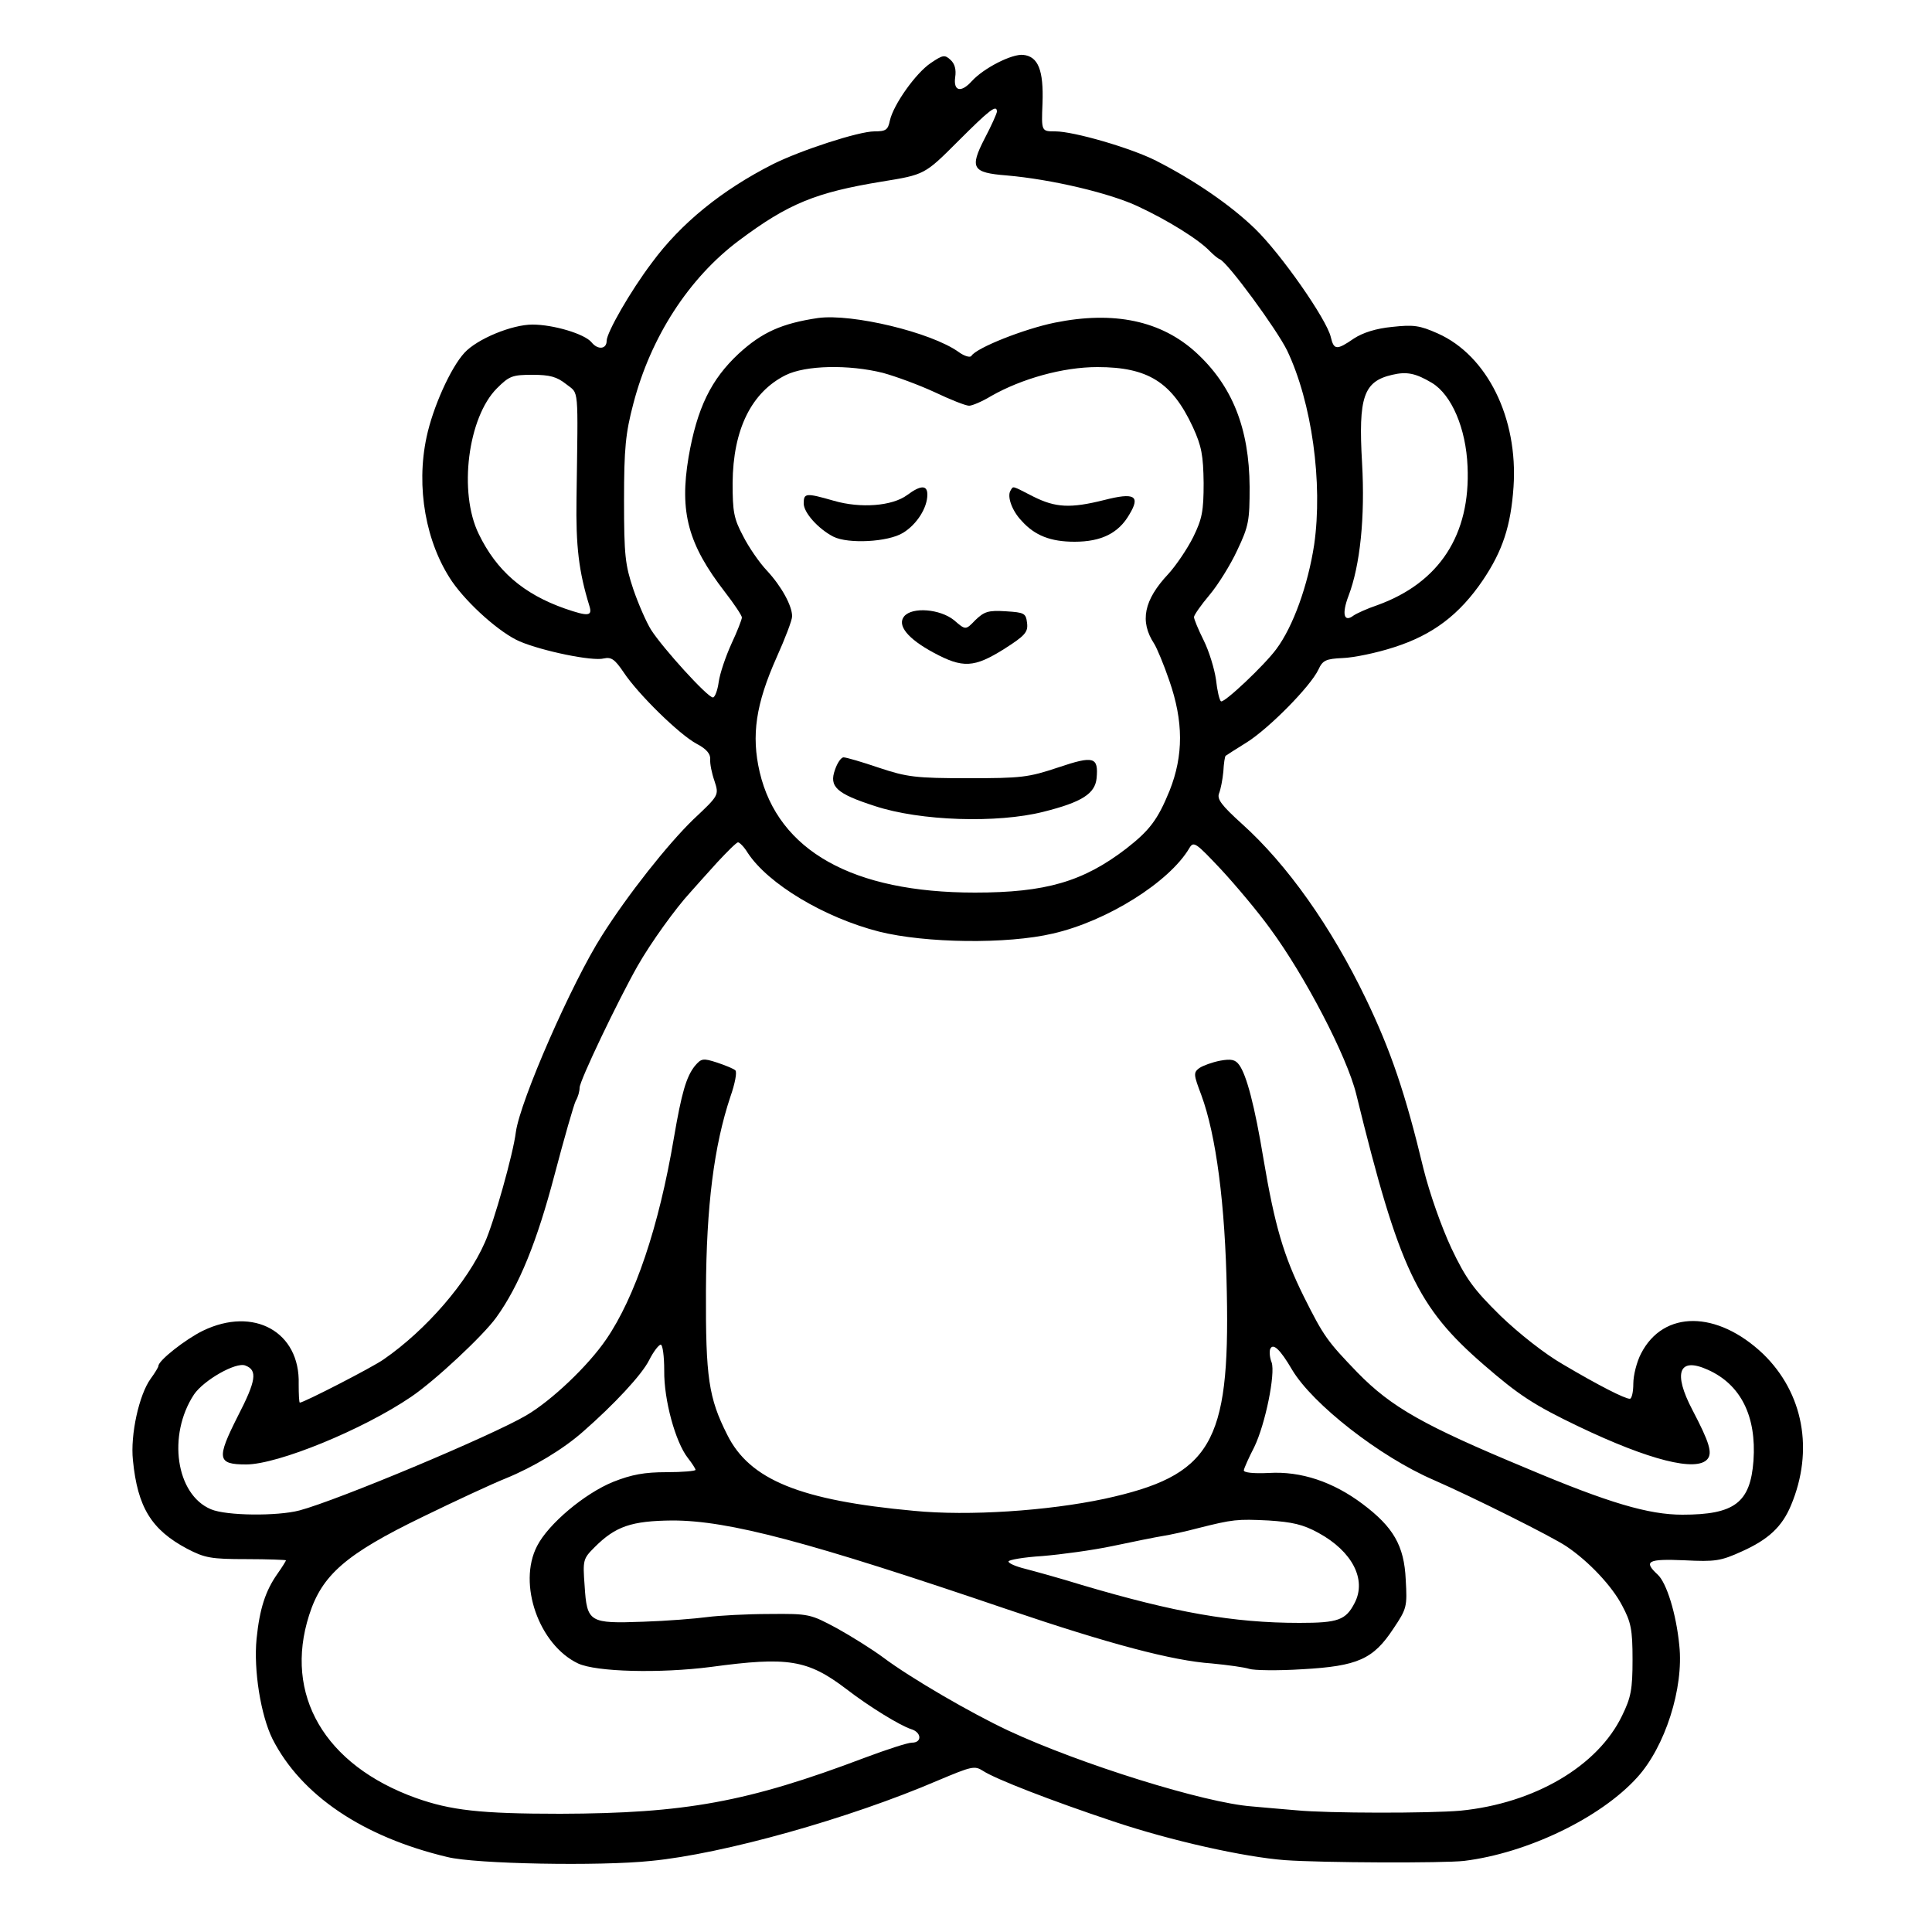
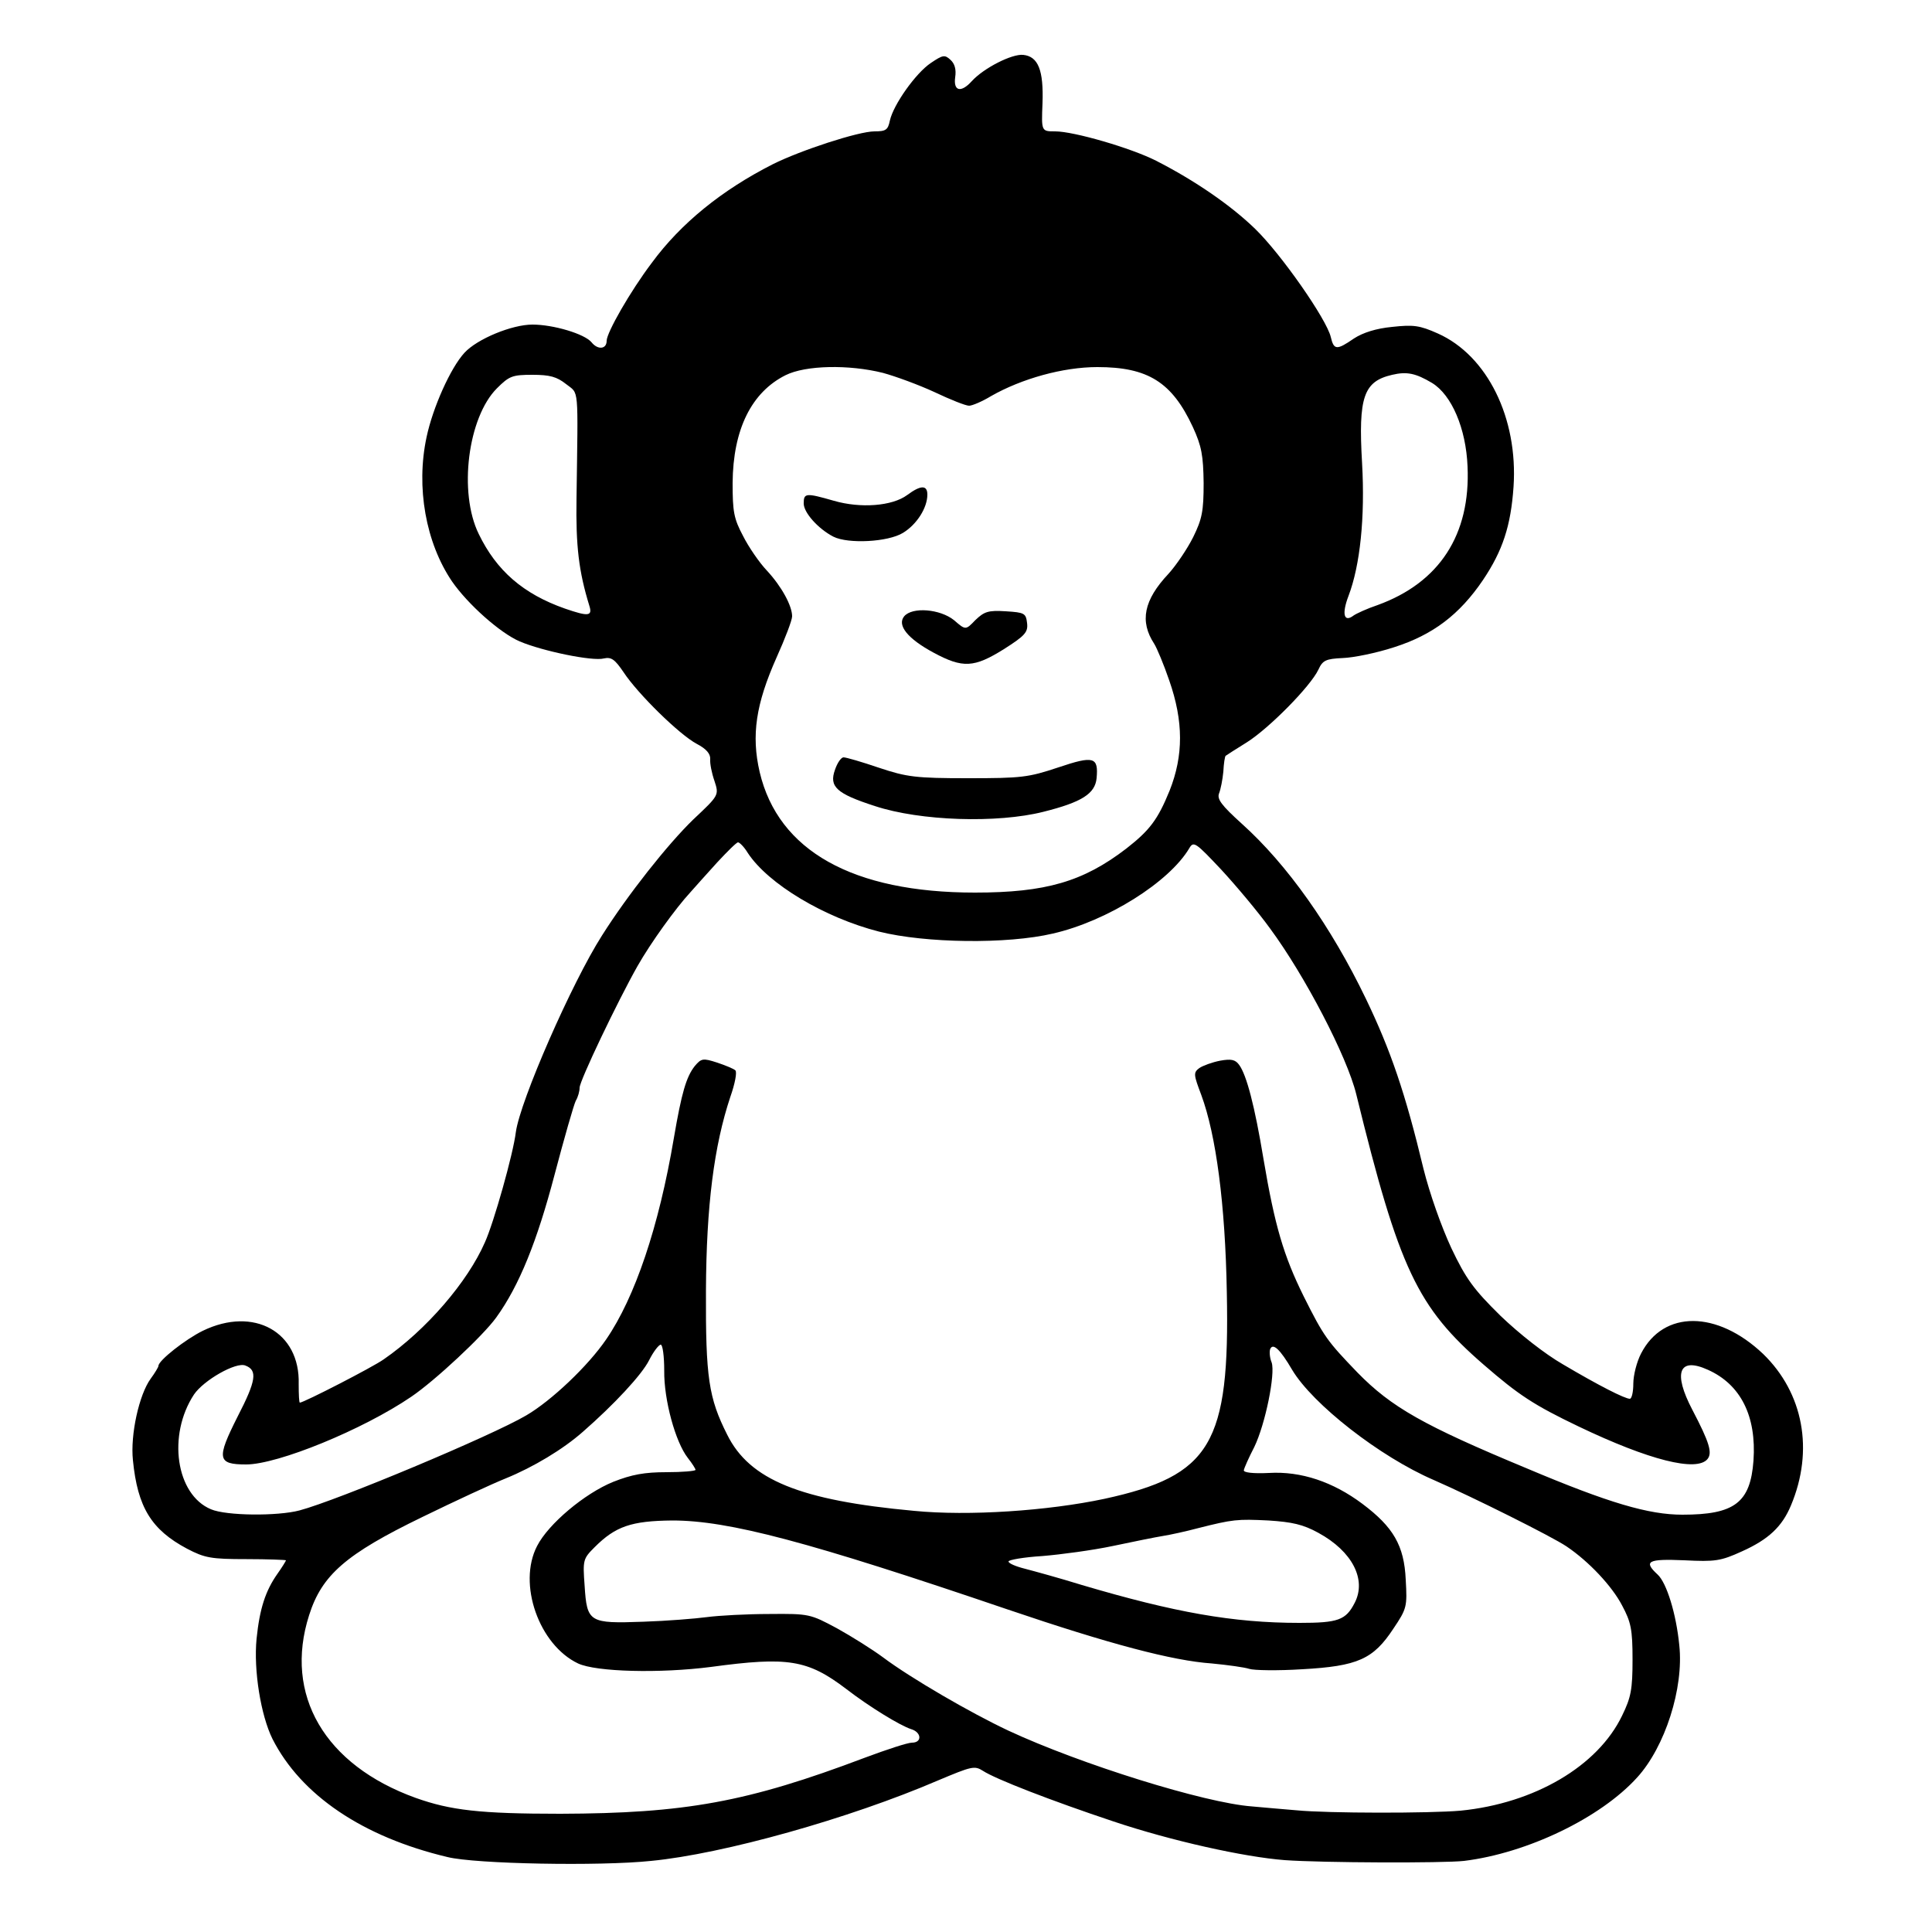
<svg xmlns="http://www.w3.org/2000/svg" version="1.0" width="500pt" height="500pt" viewBox="0 0 500 500" preserveAspectRatio="xMidYMid meet">
  <g transform="translate(0,500) scale(0.1,-0.1)" fill="#000000" stroke="none">
-     <path d="M2409 4837 c-39 -26 -97 -108 -106 -149 -5 -24 -10 -28 -40 -28 -41 0 -191 -49 -263 -85 -132 -67 -238 -153 -313 -255 -56 -74 -117 -181 -117 -202 0 -22 -23 -24 -39 -4 -18 22 -99 46 -153 46 -53 0 -143 -37 -176 -73 -36 -39 -82 -142 -98 -218 -28 -130 -2 -274 66 -374 41 -59 124 -133 175 -155 59 -25 189 -52 218 -44 19 4 28 -2 51 -36 37 -56 144 -161 189 -185 25 -13 36 -26 35 -40 -1 -11 4 -36 11 -56 12 -37 12 -37 -55 -100 -66 -64 -169 -194 -236 -300 -78 -122 -212 -428 -223 -509 -7 -57 -57 -234 -80 -285 -45 -103 -152 -227 -262 -303 -28 -20 -207 -112 -217 -112 -2 0 -3 21 -3 48 4 135 -116 202 -248 138 -45 -22 -115 -77 -115 -91 0 -3 -9 -18 -20 -33 -30 -41 -53 -145 -46 -211 12 -122 48 -180 140 -229 46 -24 62 -27 154 -27 56 0 102 -2 102 -3 0 -2 -10 -18 -22 -35 -31 -44 -46 -90 -54 -168 -8 -82 11 -198 41 -259 74 -146 234 -254 453 -306 72 -18 394 -24 527 -10 187 18 514 110 742 208 88 37 95 39 117 25 32 -21 176 -77 338 -131 149 -50 338 -92 443 -100 97 -7 411 -8 464 -2 163 20 353 111 448 216 72 79 121 231 109 342 -8 82 -33 162 -56 183 -38 35 -25 41 69 37 80 -4 94 -2 149 23 69 31 104 64 127 119 60 143 32 291 -72 392 -119 113 -258 114 -316 1 -11 -21 -20 -56 -20 -78 0 -21 -4 -39 -9 -39 -13 0 -80 34 -173 89 -47 27 -113 79 -162 126 -69 68 -89 95 -127 175 -26 56 -56 141 -72 205 -47 196 -85 307 -149 440 -90 187 -204 348 -321 453 -53 48 -65 64 -59 79 4 10 9 35 11 56 1 21 4 40 6 41 1 1 26 17 55 35 57 36 164 144 185 188 11 24 19 28 63 30 28 1 87 13 133 28 100 32 169 84 230 174 51 76 72 140 79 241 12 178 -68 340 -196 397 -47 21 -63 23 -118 17 -42 -4 -76 -15 -99 -30 -45 -31 -52 -30 -60 4 -11 46 -128 214 -196 280 -63 61 -156 125 -256 176 -65 33 -213 76 -261 76 -36 0 -36 0 -33 73 3 85 -11 121 -50 125 -29 3 -102 -34 -133 -68 -28 -31 -48 -26 -43 10 3 20 -1 35 -12 45 -15 14 -20 13 -51 -8z m171 -126 c0 -4 -14 -36 -32 -70 -39 -76 -32 -88 57 -95 116 -10 269 -46 342 -81 75 -35 156 -85 185 -116 9 -9 21 -19 25 -20 21 -9 147 -181 174 -236 64 -134 93 -343 70 -503 -16 -104 -54 -211 -98 -270 -31 -42 -135 -140 -143 -135 -4 2 -10 28 -13 56 -4 28 -18 74 -32 102 -14 28 -25 55 -25 60 0 5 18 31 40 57 22 26 55 79 72 116 30 63 32 77 32 164 -1 152 -45 262 -139 348 -90 82 -212 108 -365 77 -79 -16 -203 -65 -216 -86 -3 -5 -18 -1 -33 10 -71 51 -276 100 -364 88 -94 -14 -145 -37 -205 -92 -72 -67 -108 -141 -130 -268 -24 -143 -1 -226 94 -349 24 -31 44 -61 44 -66 0 -5 -12 -36 -27 -68 -15 -33 -30 -77 -33 -99 -3 -22 -10 -40 -15 -40 -14 0 -130 128 -160 175 -12 19 -33 67 -46 105 -21 63 -24 87 -24 230 0 135 4 174 24 250 45 173 144 326 274 423 127 95 198 124 369 152 111 18 111 18 197 104 82 82 101 97 101 77z m-295 -676 c33 -9 93 -31 134 -50 40 -19 80 -35 89 -35 8 0 34 11 57 25 79 45 186 75 275 75 131 0 193 -39 247 -155 23 -50 27 -74 28 -145 0 -73 -4 -93 -27 -140 -15 -30 -44 -73 -64 -95 -64 -68 -75 -123 -37 -181 7 -11 25 -54 39 -95 37 -106 37 -194 1 -285 -31 -76 -52 -103 -112 -150 -112 -86 -209 -114 -392 -114 -316 0 -509 108 -557 312 -22 95 -10 176 44 297 22 49 40 96 40 106 0 27 -27 77 -65 118 -20 21 -48 62 -62 90 -24 45 -27 63 -27 137 1 139 49 235 137 279 52 26 164 28 252 6z m1421 -26 c51 -31 88 -118 92 -216 8 -177 -73 -301 -233 -359 -27 -9 -55 -22 -62 -27 -25 -19 -31 4 -13 51 30 79 43 203 35 344 -10 171 4 211 78 228 38 9 61 4 103 -21z m-2241 -3 c34 -27 31 1 27 -296 -2 -124 6 -189 33 -277 9 -28 -2 -29 -63 -8 -108 38 -177 98 -223 193 -53 108 -28 302 47 377 32 32 40 35 92 35 45 0 63 -5 87 -24z m470 -1213 c53 -81 199 -168 340 -204 120 -30 331 -33 450 -5 140 32 301 133 353 221 11 19 17 14 82 -55 38 -41 96 -110 127 -153 90 -122 199 -331 223 -429 111 -453 158 -551 330 -700 90 -78 129 -104 246 -160 182 -87 305 -118 333 -84 13 16 5 43 -39 127 -51 97 -35 138 40 104 85 -38 126 -120 118 -235 -8 -109 -49 -140 -184 -140 -87 0 -190 30 -403 120 -267 111 -350 158 -438 248 -78 81 -87 93 -139 197 -52 105 -75 183 -104 355 -23 139 -44 218 -63 244 -10 14 -21 16 -49 11 -21 -4 -45 -13 -54 -19 -16 -12 -15 -17 5 -70 38 -103 62 -282 66 -511 8 -392 -41 -474 -317 -534 -146 -31 -351 -45 -493 -31 -294 27 -425 80 -483 197 -48 95 -56 148 -55 373 1 220 21 375 63 501 12 34 18 65 13 69 -4 4 -26 13 -47 20 -37 12 -41 11 -58 -9 -22 -28 -34 -69 -54 -186 -39 -231 -101 -413 -175 -521 -47 -69 -142 -159 -207 -197 -90 -53 -489 -220 -587 -246 -57 -15 -189 -14 -229 3 -91 38 -113 192 -44 297 25 37 109 85 133 75 32 -12 28 -39 -20 -132 -55 -109 -53 -124 22 -124 82 0 302 90 427 175 62 42 186 158 220 205 60 83 106 198 151 369 25 95 50 182 55 192 6 10 10 25 10 34 0 18 99 225 150 315 34 60 99 150 136 190 12 14 44 49 70 78 26 28 50 52 54 52 4 0 16 -12 25 -27z m-216 -1340 c-1 -76 29 -185 61 -226 11 -14 20 -28 20 -31 0 -3 -34 -6 -75 -6 -57 0 -90 -6 -138 -25 -74 -30 -168 -109 -197 -166 -51 -98 5 -256 106 -304 47 -22 212 -26 344 -9 199 27 250 19 350 -57 61 -47 140 -95 168 -104 27 -8 29 -35 2 -35 -11 0 -66 -18 -122 -39 -304 -115 -465 -144 -788 -145 -208 0 -284 9 -374 41 -236 85 -342 267 -276 473 33 104 95 158 293 254 84 41 181 86 216 100 71 29 148 75 200 121 80 70 152 147 171 185 11 22 25 40 30 40 5 0 9 -30 9 -67z m1625 2 c53 -89 227 -225 366 -285 103 -45 307 -147 344 -172 58 -39 118 -103 144 -153 23 -43 27 -62 27 -140 0 -77 -4 -98 -27 -145 -63 -131 -227 -227 -418 -246 -80 -7 -343 -7 -425 1 -33 3 -85 7 -115 10 -122 9 -443 109 -630 196 -98 46 -253 136 -325 190 -27 20 -81 54 -119 75 -69 37 -72 38 -175 37 -58 0 -131 -4 -161 -8 -30 -4 -104 -10 -165 -12 -140 -5 -146 -2 -152 93 -5 67 -4 70 26 100 54 54 95 68 201 69 146 0 353 -55 867 -230 265 -90 428 -133 529 -140 42 -4 85 -10 97 -14 12 -4 74 -5 137 -1 144 8 184 26 236 105 35 52 36 57 32 127 -4 88 -32 136 -112 196 -76 57 -159 85 -242 80 -41 -2 -66 1 -65 7 1 6 13 33 27 60 29 60 55 190 45 219 -5 12 -6 27 -4 34 7 18 26 0 57 -53z m68 -422 c88 -48 125 -121 94 -181 -23 -45 -43 -52 -143 -52 -172 0 -323 27 -563 98 -58 18 -124 36 -147 42 -24 6 -43 14 -43 19 0 4 39 11 88 14 48 4 130 15 182 26 52 11 111 23 130 26 19 3 60 12 90 20 91 23 102 24 183 20 61 -4 89 -10 129 -32z" />
+     <path d="M2409 4837 c-39 -26 -97 -108 -106 -149 -5 -24 -10 -28 -40 -28 -41 0 -191 -49 -263 -85 -132 -67 -238 -153 -313 -255 -56 -74 -117 -181 -117 -202 0 -22 -23 -24 -39 -4 -18 22 -99 46 -153 46 -53 0 -143 -37 -176 -73 -36 -39 -82 -142 -98 -218 -28 -130 -2 -274 66 -374 41 -59 124 -133 175 -155 59 -25 189 -52 218 -44 19 4 28 -2 51 -36 37 -56 144 -161 189 -185 25 -13 36 -26 35 -40 -1 -11 4 -36 11 -56 12 -37 12 -37 -55 -100 -66 -64 -169 -194 -236 -300 -78 -122 -212 -428 -223 -509 -7 -57 -57 -234 -80 -285 -45 -103 -152 -227 -262 -303 -28 -20 -207 -112 -217 -112 -2 0 -3 21 -3 48 4 135 -116 202 -248 138 -45 -22 -115 -77 -115 -91 0 -3 -9 -18 -20 -33 -30 -41 -53 -145 -46 -211 12 -122 48 -180 140 -229 46 -24 62 -27 154 -27 56 0 102 -2 102 -3 0 -2 -10 -18 -22 -35 -31 -44 -46 -90 -54 -168 -8 -82 11 -198 41 -259 74 -146 234 -254 453 -306 72 -18 394 -24 527 -10 187 18 514 110 742 208 88 37 95 39 117 25 32 -21 176 -77 338 -131 149 -50 338 -92 443 -100 97 -7 411 -8 464 -2 163 20 353 111 448 216 72 79 121 231 109 342 -8 82 -33 162 -56 183 -38 35 -25 41 69 37 80 -4 94 -2 149 23 69 31 104 64 127 119 60 143 32 291 -72 392 -119 113 -258 114 -316 1 -11 -21 -20 -56 -20 -78 0 -21 -4 -39 -9 -39 -13 0 -80 34 -173 89 -47 27 -113 79 -162 126 -69 68 -89 95 -127 175 -26 56 -56 141 -72 205 -47 196 -85 307 -149 440 -90 187 -204 348 -321 453 -53 48 -65 64 -59 79 4 10 9 35 11 56 1 21 4 40 6 41 1 1 26 17 55 35 57 36 164 144 185 188 11 24 19 28 63 30 28 1 87 13 133 28 100 32 169 84 230 174 51 76 72 140 79 241 12 178 -68 340 -196 397 -47 21 -63 23 -118 17 -42 -4 -76 -15 -99 -30 -45 -31 -52 -30 -60 4 -11 46 -128 214 -196 280 -63 61 -156 125 -256 176 -65 33 -213 76 -261 76 -36 0 -36 0 -33 73 3 85 -11 121 -50 125 -29 3 -102 -34 -133 -68 -28 -31 -48 -26 -43 10 3 20 -1 35 -12 45 -15 14 -20 13 -51 -8z m171 -126 z m-295 -676 c33 -9 93 -31 134 -50 40 -19 80 -35 89 -35 8 0 34 11 57 25 79 45 186 75 275 75 131 0 193 -39 247 -155 23 -50 27 -74 28 -145 0 -73 -4 -93 -27 -140 -15 -30 -44 -73 -64 -95 -64 -68 -75 -123 -37 -181 7 -11 25 -54 39 -95 37 -106 37 -194 1 -285 -31 -76 -52 -103 -112 -150 -112 -86 -209 -114 -392 -114 -316 0 -509 108 -557 312 -22 95 -10 176 44 297 22 49 40 96 40 106 0 27 -27 77 -65 118 -20 21 -48 62 -62 90 -24 45 -27 63 -27 137 1 139 49 235 137 279 52 26 164 28 252 6z m1421 -26 c51 -31 88 -118 92 -216 8 -177 -73 -301 -233 -359 -27 -9 -55 -22 -62 -27 -25 -19 -31 4 -13 51 30 79 43 203 35 344 -10 171 4 211 78 228 38 9 61 4 103 -21z m-2241 -3 c34 -27 31 1 27 -296 -2 -124 6 -189 33 -277 9 -28 -2 -29 -63 -8 -108 38 -177 98 -223 193 -53 108 -28 302 47 377 32 32 40 35 92 35 45 0 63 -5 87 -24z m470 -1213 c53 -81 199 -168 340 -204 120 -30 331 -33 450 -5 140 32 301 133 353 221 11 19 17 14 82 -55 38 -41 96 -110 127 -153 90 -122 199 -331 223 -429 111 -453 158 -551 330 -700 90 -78 129 -104 246 -160 182 -87 305 -118 333 -84 13 16 5 43 -39 127 -51 97 -35 138 40 104 85 -38 126 -120 118 -235 -8 -109 -49 -140 -184 -140 -87 0 -190 30 -403 120 -267 111 -350 158 -438 248 -78 81 -87 93 -139 197 -52 105 -75 183 -104 355 -23 139 -44 218 -63 244 -10 14 -21 16 -49 11 -21 -4 -45 -13 -54 -19 -16 -12 -15 -17 5 -70 38 -103 62 -282 66 -511 8 -392 -41 -474 -317 -534 -146 -31 -351 -45 -493 -31 -294 27 -425 80 -483 197 -48 95 -56 148 -55 373 1 220 21 375 63 501 12 34 18 65 13 69 -4 4 -26 13 -47 20 -37 12 -41 11 -58 -9 -22 -28 -34 -69 -54 -186 -39 -231 -101 -413 -175 -521 -47 -69 -142 -159 -207 -197 -90 -53 -489 -220 -587 -246 -57 -15 -189 -14 -229 3 -91 38 -113 192 -44 297 25 37 109 85 133 75 32 -12 28 -39 -20 -132 -55 -109 -53 -124 22 -124 82 0 302 90 427 175 62 42 186 158 220 205 60 83 106 198 151 369 25 95 50 182 55 192 6 10 10 25 10 34 0 18 99 225 150 315 34 60 99 150 136 190 12 14 44 49 70 78 26 28 50 52 54 52 4 0 16 -12 25 -27z m-216 -1340 c-1 -76 29 -185 61 -226 11 -14 20 -28 20 -31 0 -3 -34 -6 -75 -6 -57 0 -90 -6 -138 -25 -74 -30 -168 -109 -197 -166 -51 -98 5 -256 106 -304 47 -22 212 -26 344 -9 199 27 250 19 350 -57 61 -47 140 -95 168 -104 27 -8 29 -35 2 -35 -11 0 -66 -18 -122 -39 -304 -115 -465 -144 -788 -145 -208 0 -284 9 -374 41 -236 85 -342 267 -276 473 33 104 95 158 293 254 84 41 181 86 216 100 71 29 148 75 200 121 80 70 152 147 171 185 11 22 25 40 30 40 5 0 9 -30 9 -67z m1625 2 c53 -89 227 -225 366 -285 103 -45 307 -147 344 -172 58 -39 118 -103 144 -153 23 -43 27 -62 27 -140 0 -77 -4 -98 -27 -145 -63 -131 -227 -227 -418 -246 -80 -7 -343 -7 -425 1 -33 3 -85 7 -115 10 -122 9 -443 109 -630 196 -98 46 -253 136 -325 190 -27 20 -81 54 -119 75 -69 37 -72 38 -175 37 -58 0 -131 -4 -161 -8 -30 -4 -104 -10 -165 -12 -140 -5 -146 -2 -152 93 -5 67 -4 70 26 100 54 54 95 68 201 69 146 0 353 -55 867 -230 265 -90 428 -133 529 -140 42 -4 85 -10 97 -14 12 -4 74 -5 137 -1 144 8 184 26 236 105 35 52 36 57 32 127 -4 88 -32 136 -112 196 -76 57 -159 85 -242 80 -41 -2 -66 1 -65 7 1 6 13 33 27 60 29 60 55 190 45 219 -5 12 -6 27 -4 34 7 18 26 0 57 -53z m68 -422 c88 -48 125 -121 94 -181 -23 -45 -43 -52 -143 -52 -172 0 -323 27 -563 98 -58 18 -124 36 -147 42 -24 6 -43 14 -43 19 0 4 39 11 88 14 48 4 130 15 182 26 52 11 111 23 130 26 19 3 60 12 90 20 91 23 102 24 183 20 61 -4 89 -10 129 -32z" />
    <path d="M2348 3719 c-39 -29 -121 -35 -190 -15 -73 21 -78 20 -78 -7 0 -24 38 -66 77 -86 38 -19 141 -14 180 10 36 22 63 65 63 99 0 25 -17 25 -52 -1z" />
-     <path d="M2615 3730 c-9 -15 4 -52 29 -78 34 -38 75 -54 137 -54 69 0 114 22 142 71 29 48 13 57 -65 37 -88 -22 -126 -20 -184 9 -57 29 -51 28 -59 15z" />
    <path d="M2340 3405 c-19 -23 9 -58 76 -94 76 -41 105 -39 182 9 55 35 63 44 60 68 -3 25 -7 27 -55 30 -46 3 -56 -1 -79 -23 -25 -26 -25 -26 -55 0 -36 29 -108 35 -129 10z" />
    <path d="M2161 3008 c-16 -44 4 -62 103 -94 118 -39 317 -45 436 -15 100 25 134 47 138 87 5 55 -7 59 -99 28 -78 -26 -95 -28 -234 -28 -135 0 -158 3 -230 27 -44 15 -85 27 -92 27 -6 0 -16 -14 -22 -32z" />
  </g>
</svg>